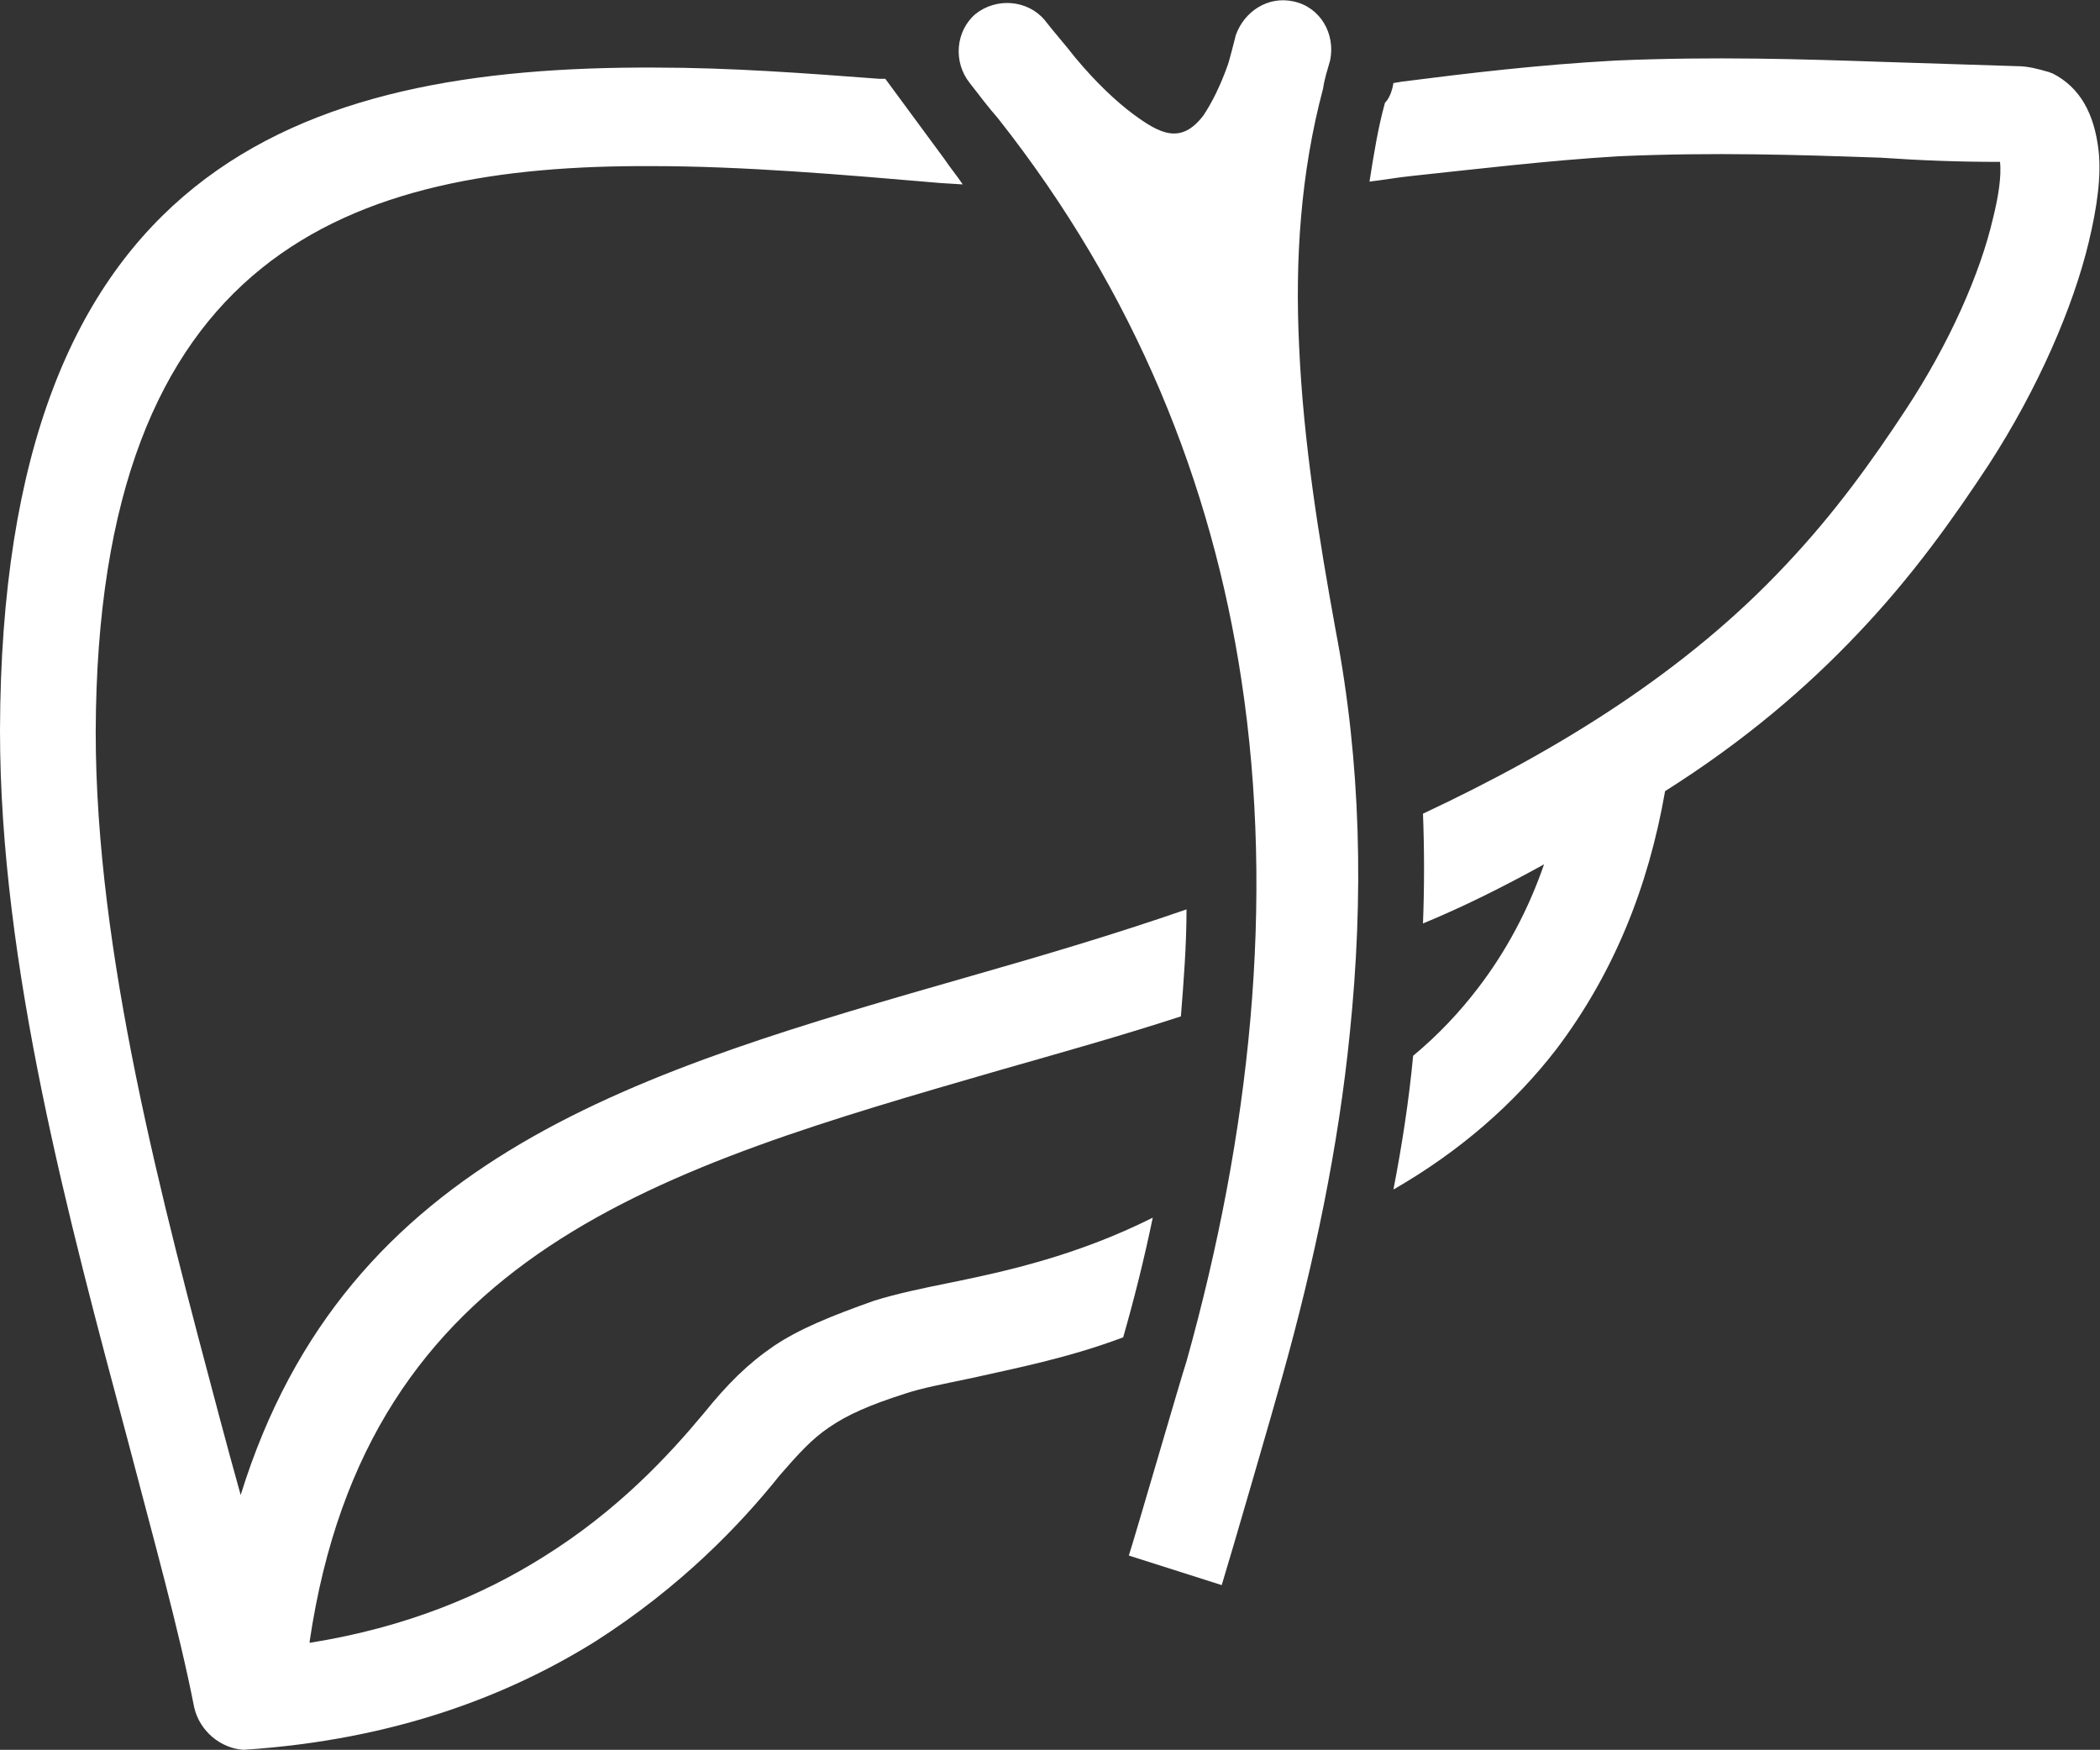
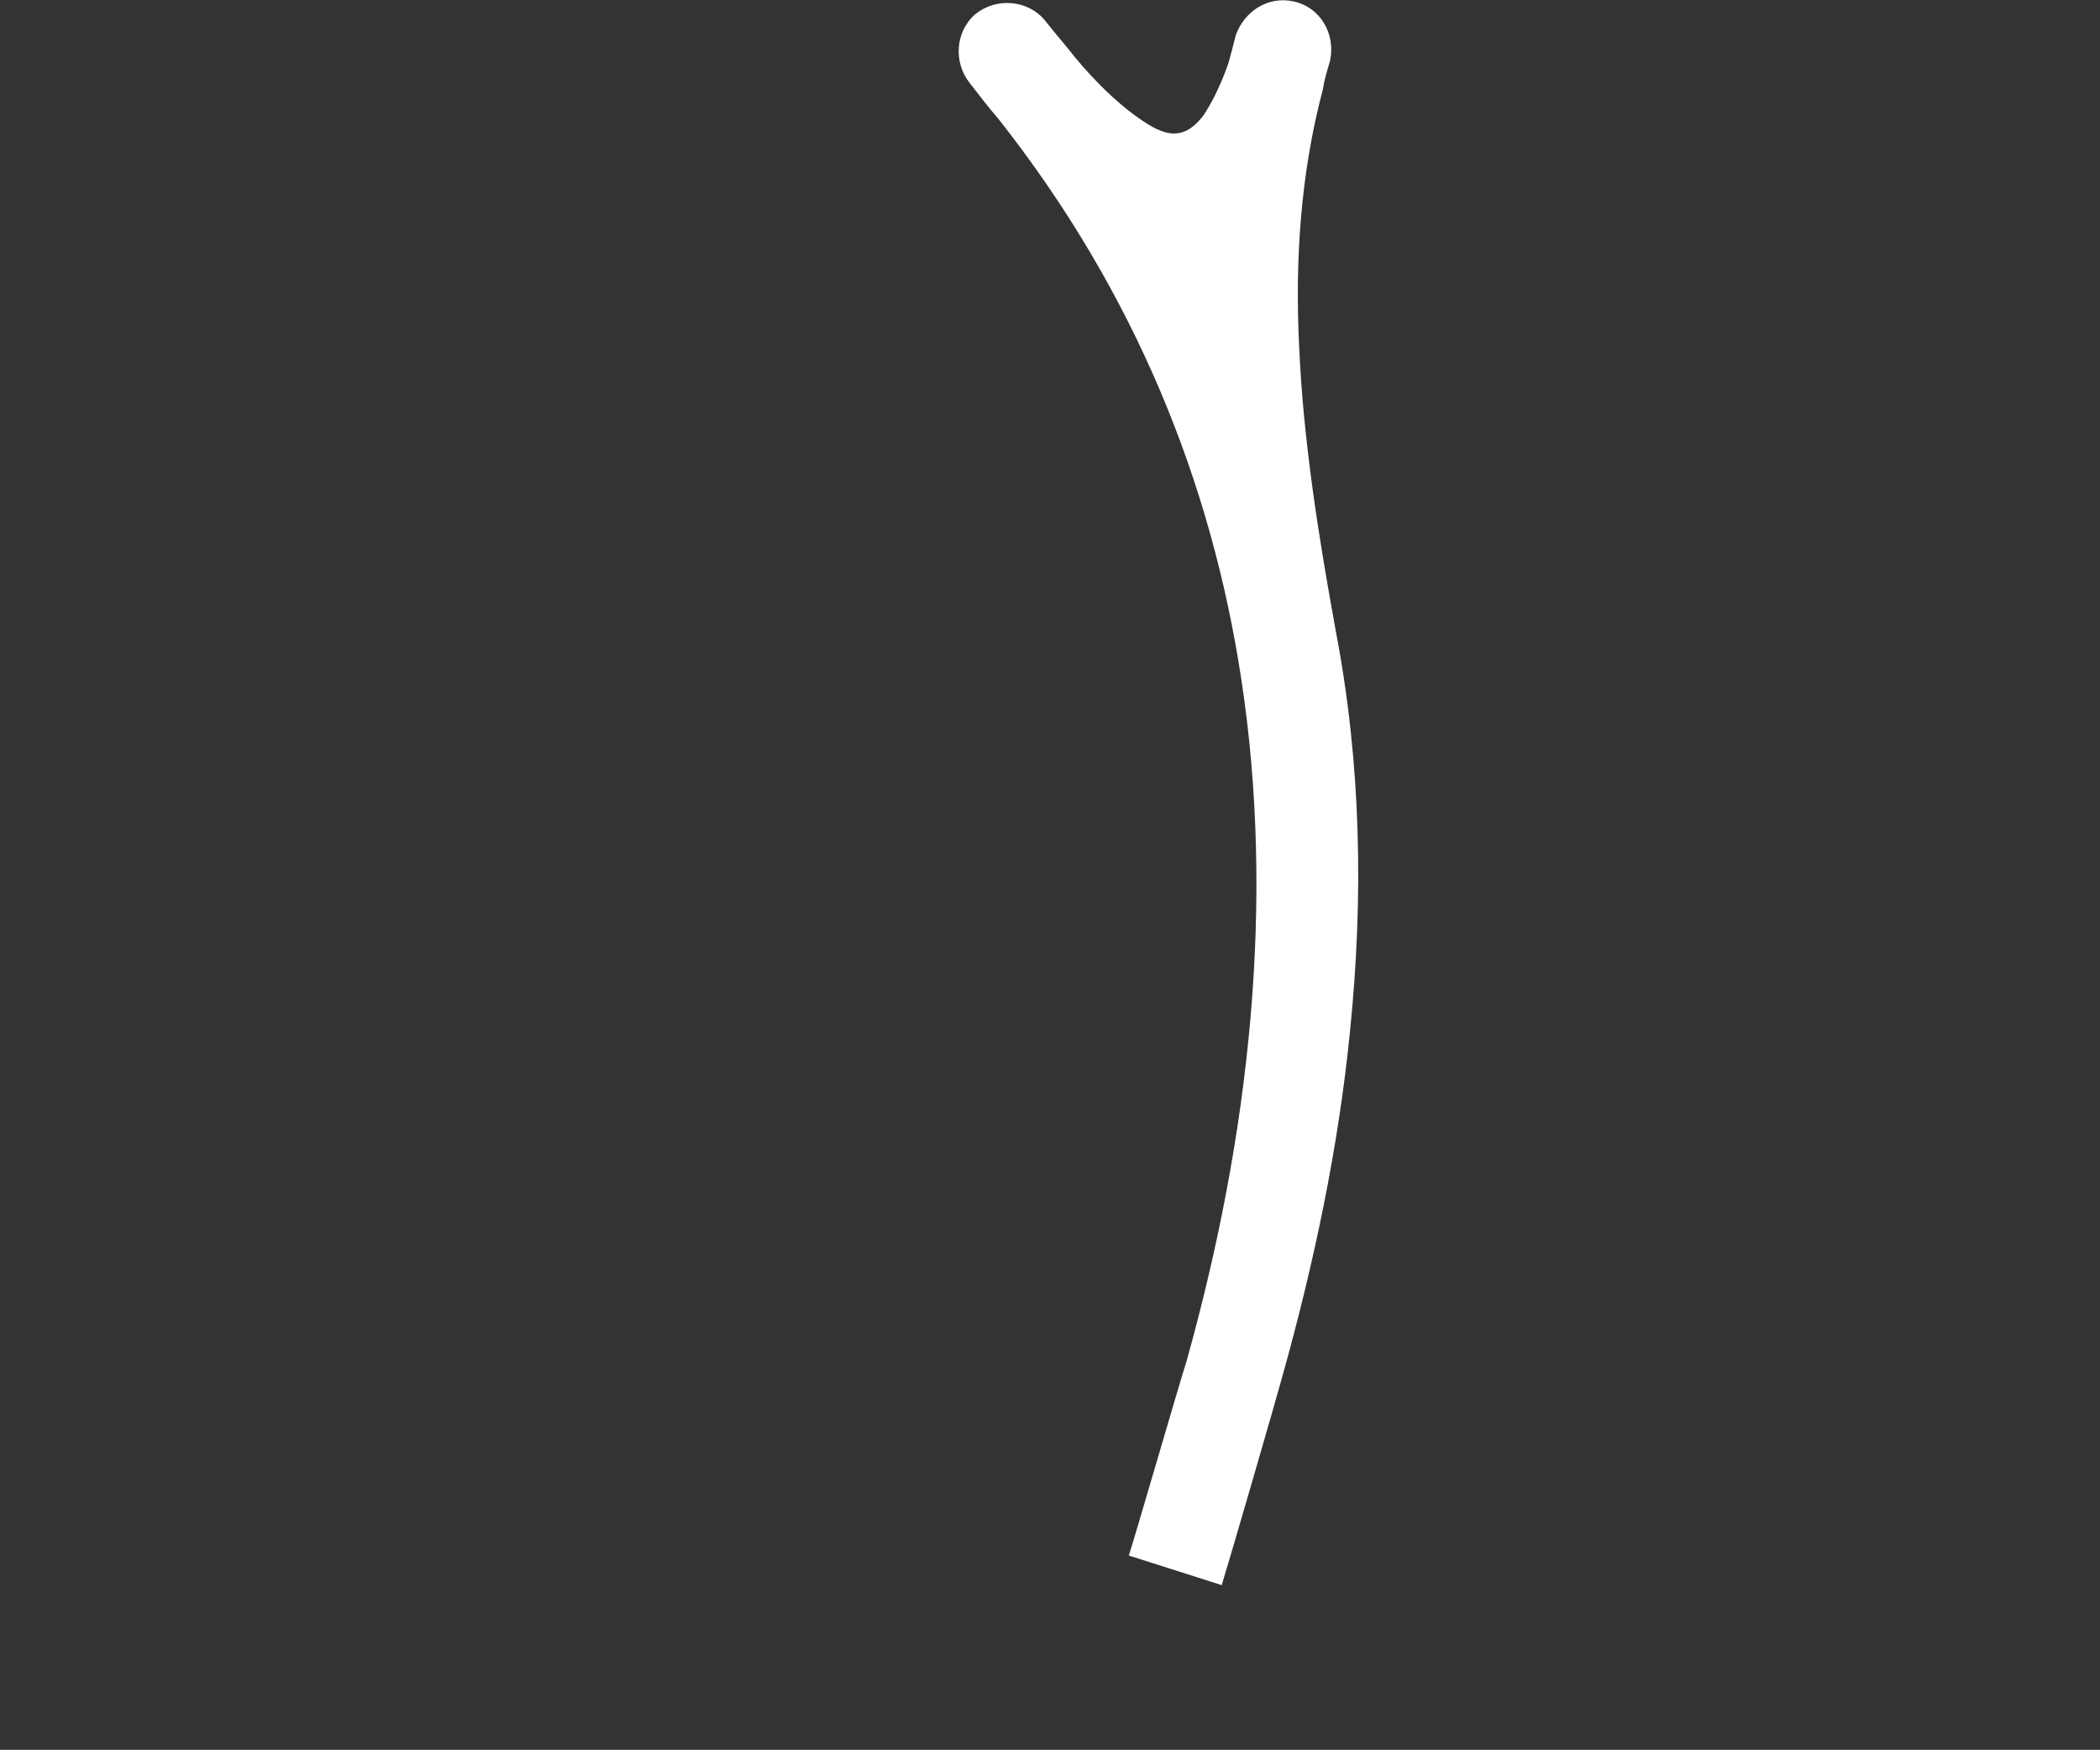
<svg xmlns="http://www.w3.org/2000/svg" version="1.1" id="图层_1" x="0px" y="0px" viewBox="0 0 149.2 124.3" style="enable-background:new 0 0 149.2 124.3;" xml:space="preserve">
  <rect x="0" y="0" width="149.2" height="124.3" fill="#333333" stroke="none" />
  <style type="text/css">
	.st0{fill:#FFFFFF;}
</style>
-   <path class="st0" d="M99,5.9l0.6-0.1c4.7-0.6,9.7-1.2,15.2-1.5c7-0.3,13.2-0.1,19.1,0.1c3.2,0.1,6.4,0.2,9.4,0.3  c0.8,0,1.5,0.2,2.2,0.4c0.1,0,0.2,0.1,0.3,0.1c2,1,3,2.9,3.3,5.5c0.2,1.8-0.1,4-0.7,6.5c-1.1,4.6-3.6,10.4-7.1,15.8  c-2.5,3.8-5.4,7.9-9.3,12c-3.6,3.8-8,7.6-13.7,11.2c-1.2,6.9-3.7,13-7.7,18.3c-3,3.9-6.9,7.3-11.6,10c0.6-3.1,1.1-6.3,1.4-9.5  c1.8-1.5,3.3-3.1,4.6-4.8c2-2.6,3.6-5.6,4.7-8.8c-2.9,1.6-5.7,3-8.6,4.2c0.1-2.6,0.1-5.2,0-7.8c9.6-4.5,18.7-10.1,25.8-17.7  c3.5-3.7,6.2-7.5,8.5-11c3.1-4.7,5.3-9.7,6.2-13.6c0.4-1.6,0.6-3,0.5-4c-2.9,0-5.6-0.1-8.5-0.3c-5.8-0.2-11.8-0.4-18.6-0.1  c-5,0.3-10,0.9-14.7,1.4c-1,0.1-2.1,0.3-3,0.4c0.3-1.9,0.6-3.8,1.1-5.6C98.7,7,98.9,6.5,99,5.9L99,5.9z M13.8,121.3  c-1.1-5.6-2.9-12-4.7-18.9C4.9,86.7,0,68.6,0,51.9c0.1-40,21.2-47.2,46.5-47.1c5.4,0,10.7,0.4,16,0.8c0.2,0,0.3,0,0.4,0  c0.6,0.8,3.6,4.9,4.2,5.7c0.4,0.6,0.9,1.2,1.3,1.8L66.8,13c-7-0.6-14-1.2-20.5-1.2C24.9,11.7,6.9,17.9,6.8,52  c0,15.7,4.7,33.3,8.8,48.7c0.5,1.9,1,3.7,1.5,5.5c7.5-24.2,28.3-30.1,52-36.9c4.9-1.4,10-2.9,15.2-4.7c0,2.5-0.2,5.1-0.4,7.6  c-4.3,1.4-8.6,2.6-12.8,3.8c-24.2,7-45,12.9-49.1,40.6v0.1c6.9-1.1,12.3-3.4,16.6-6.1c5.3-3.3,8.9-7.2,11.4-10.2  c1.7-2.1,3.1-3.5,5-4.8c1.8-1.2,4-2.1,7.1-3.2c1.6-0.5,3.5-0.9,5.5-1.3c3.9-0.8,8.9-1.9,14.3-4.6c-0.6,2.9-1.3,5.7-2.1,8.5  c-4,1.5-7.7,2.2-10.8,2.9c-1.9,0.4-3.5,0.7-4.7,1.1c-2.5,0.8-4.1,1.5-5.4,2.4c-1.2,0.8-2.2,1.9-3.5,3.4c-2.8,3.5-7,7.9-13.1,11.8  c-6.1,3.8-14.2,7-25,7.7C15.7,124.2,14.2,123,13.8,121.3z" />
  <path class="st0" d="M80.2,110.5c0.4-1.2,3.7-12.6,4.1-13.8c4.5-16.1,6.3-32.6,3.9-48.4c-2.1-13.9-7.5-27.5-17.3-39.9  c-0.7-0.8-1.3-1.6-2-2.5c-1.2-1.5-1-3.7,0.4-4.9c1.5-1.2,3.7-1,4.9,0.4c0.7,0.9,1.5,1.8,2.2,2.7c1.5,1.8,2.9,3.1,4.1,4  c1.9,1.4,3.4,2.2,5,0.1c0.6-0.9,1.2-2.1,1.7-3.5c0.1-0.2,0.6-2.2,0.6-2.2c0.6-1.7,2.3-2.8,4.1-2.4c1.9,0.4,3,2.3,2.6,4.2  c-0.2,0.7-0.4,1.3-0.5,2c-1.6,6-2,12.2-1.7,18.3c0.3,6.8,1.4,13.6,2.6,20.2c1.8,9.4,2,18.9,1,28.6c-0.8,8-2.5,16.2-4.8,24.4  c-0.4,1.5-3.8,13.2-4.3,14.8L80.2,110.5z" />
</svg>